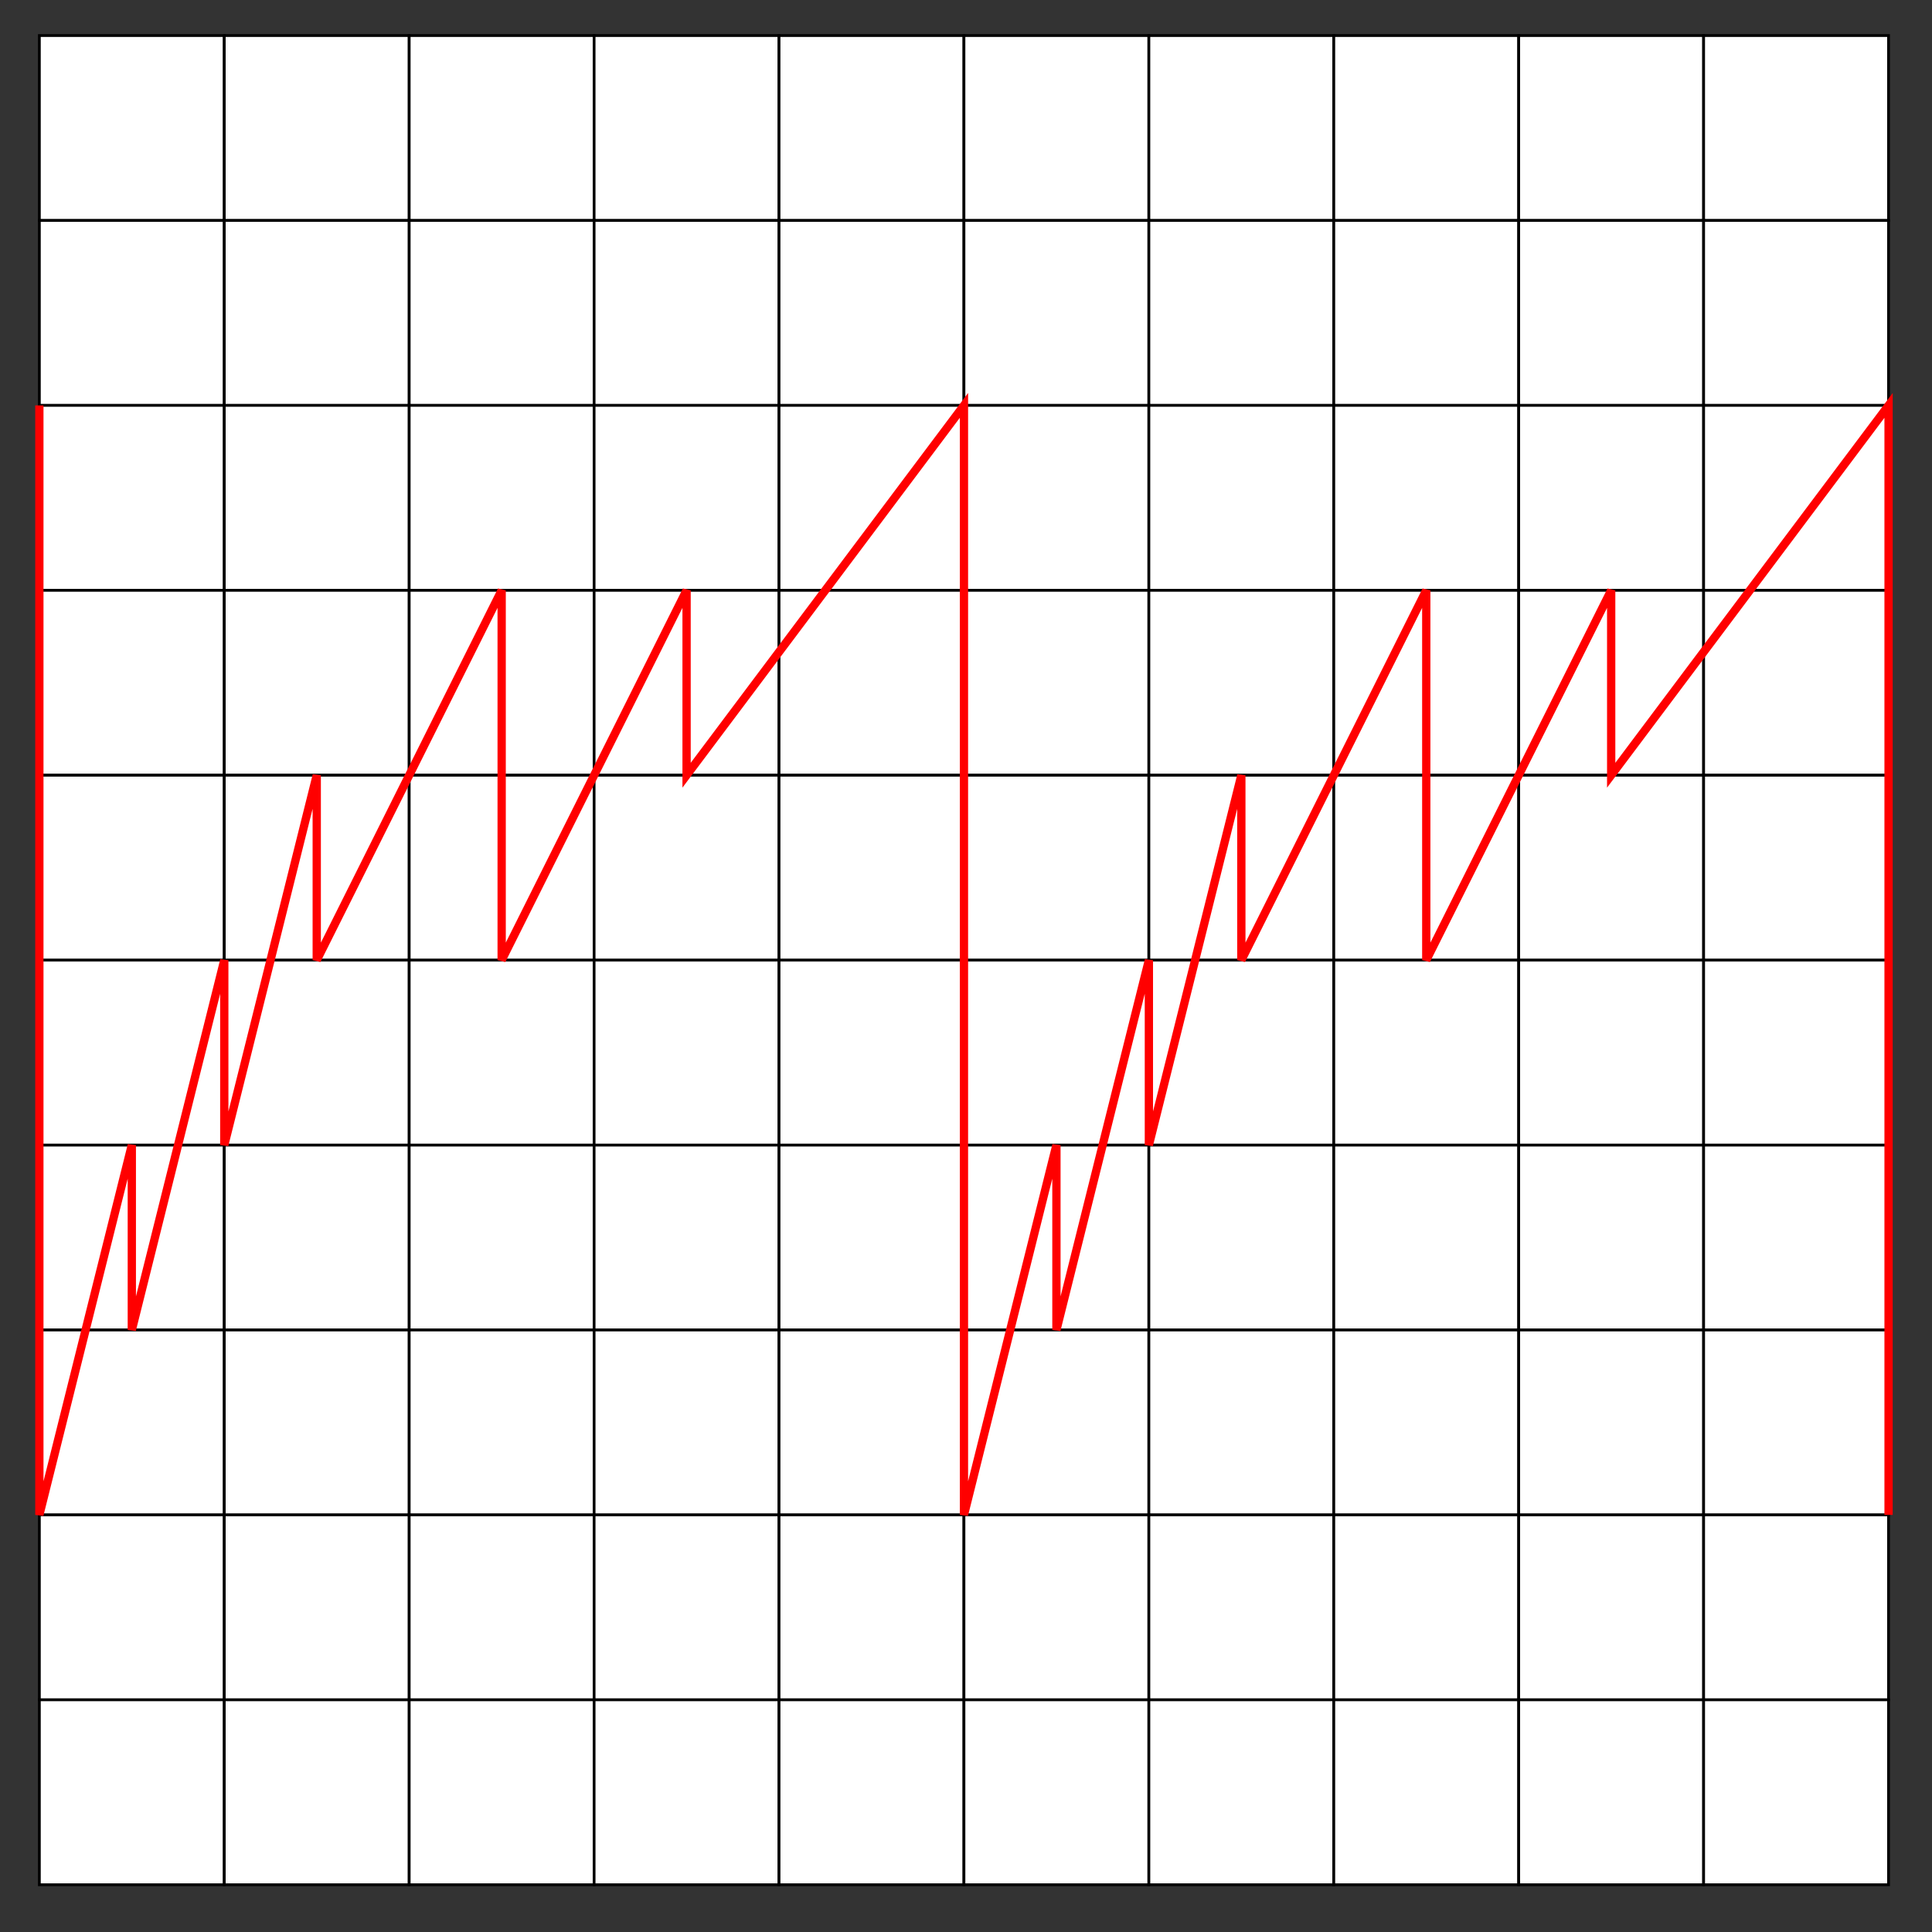
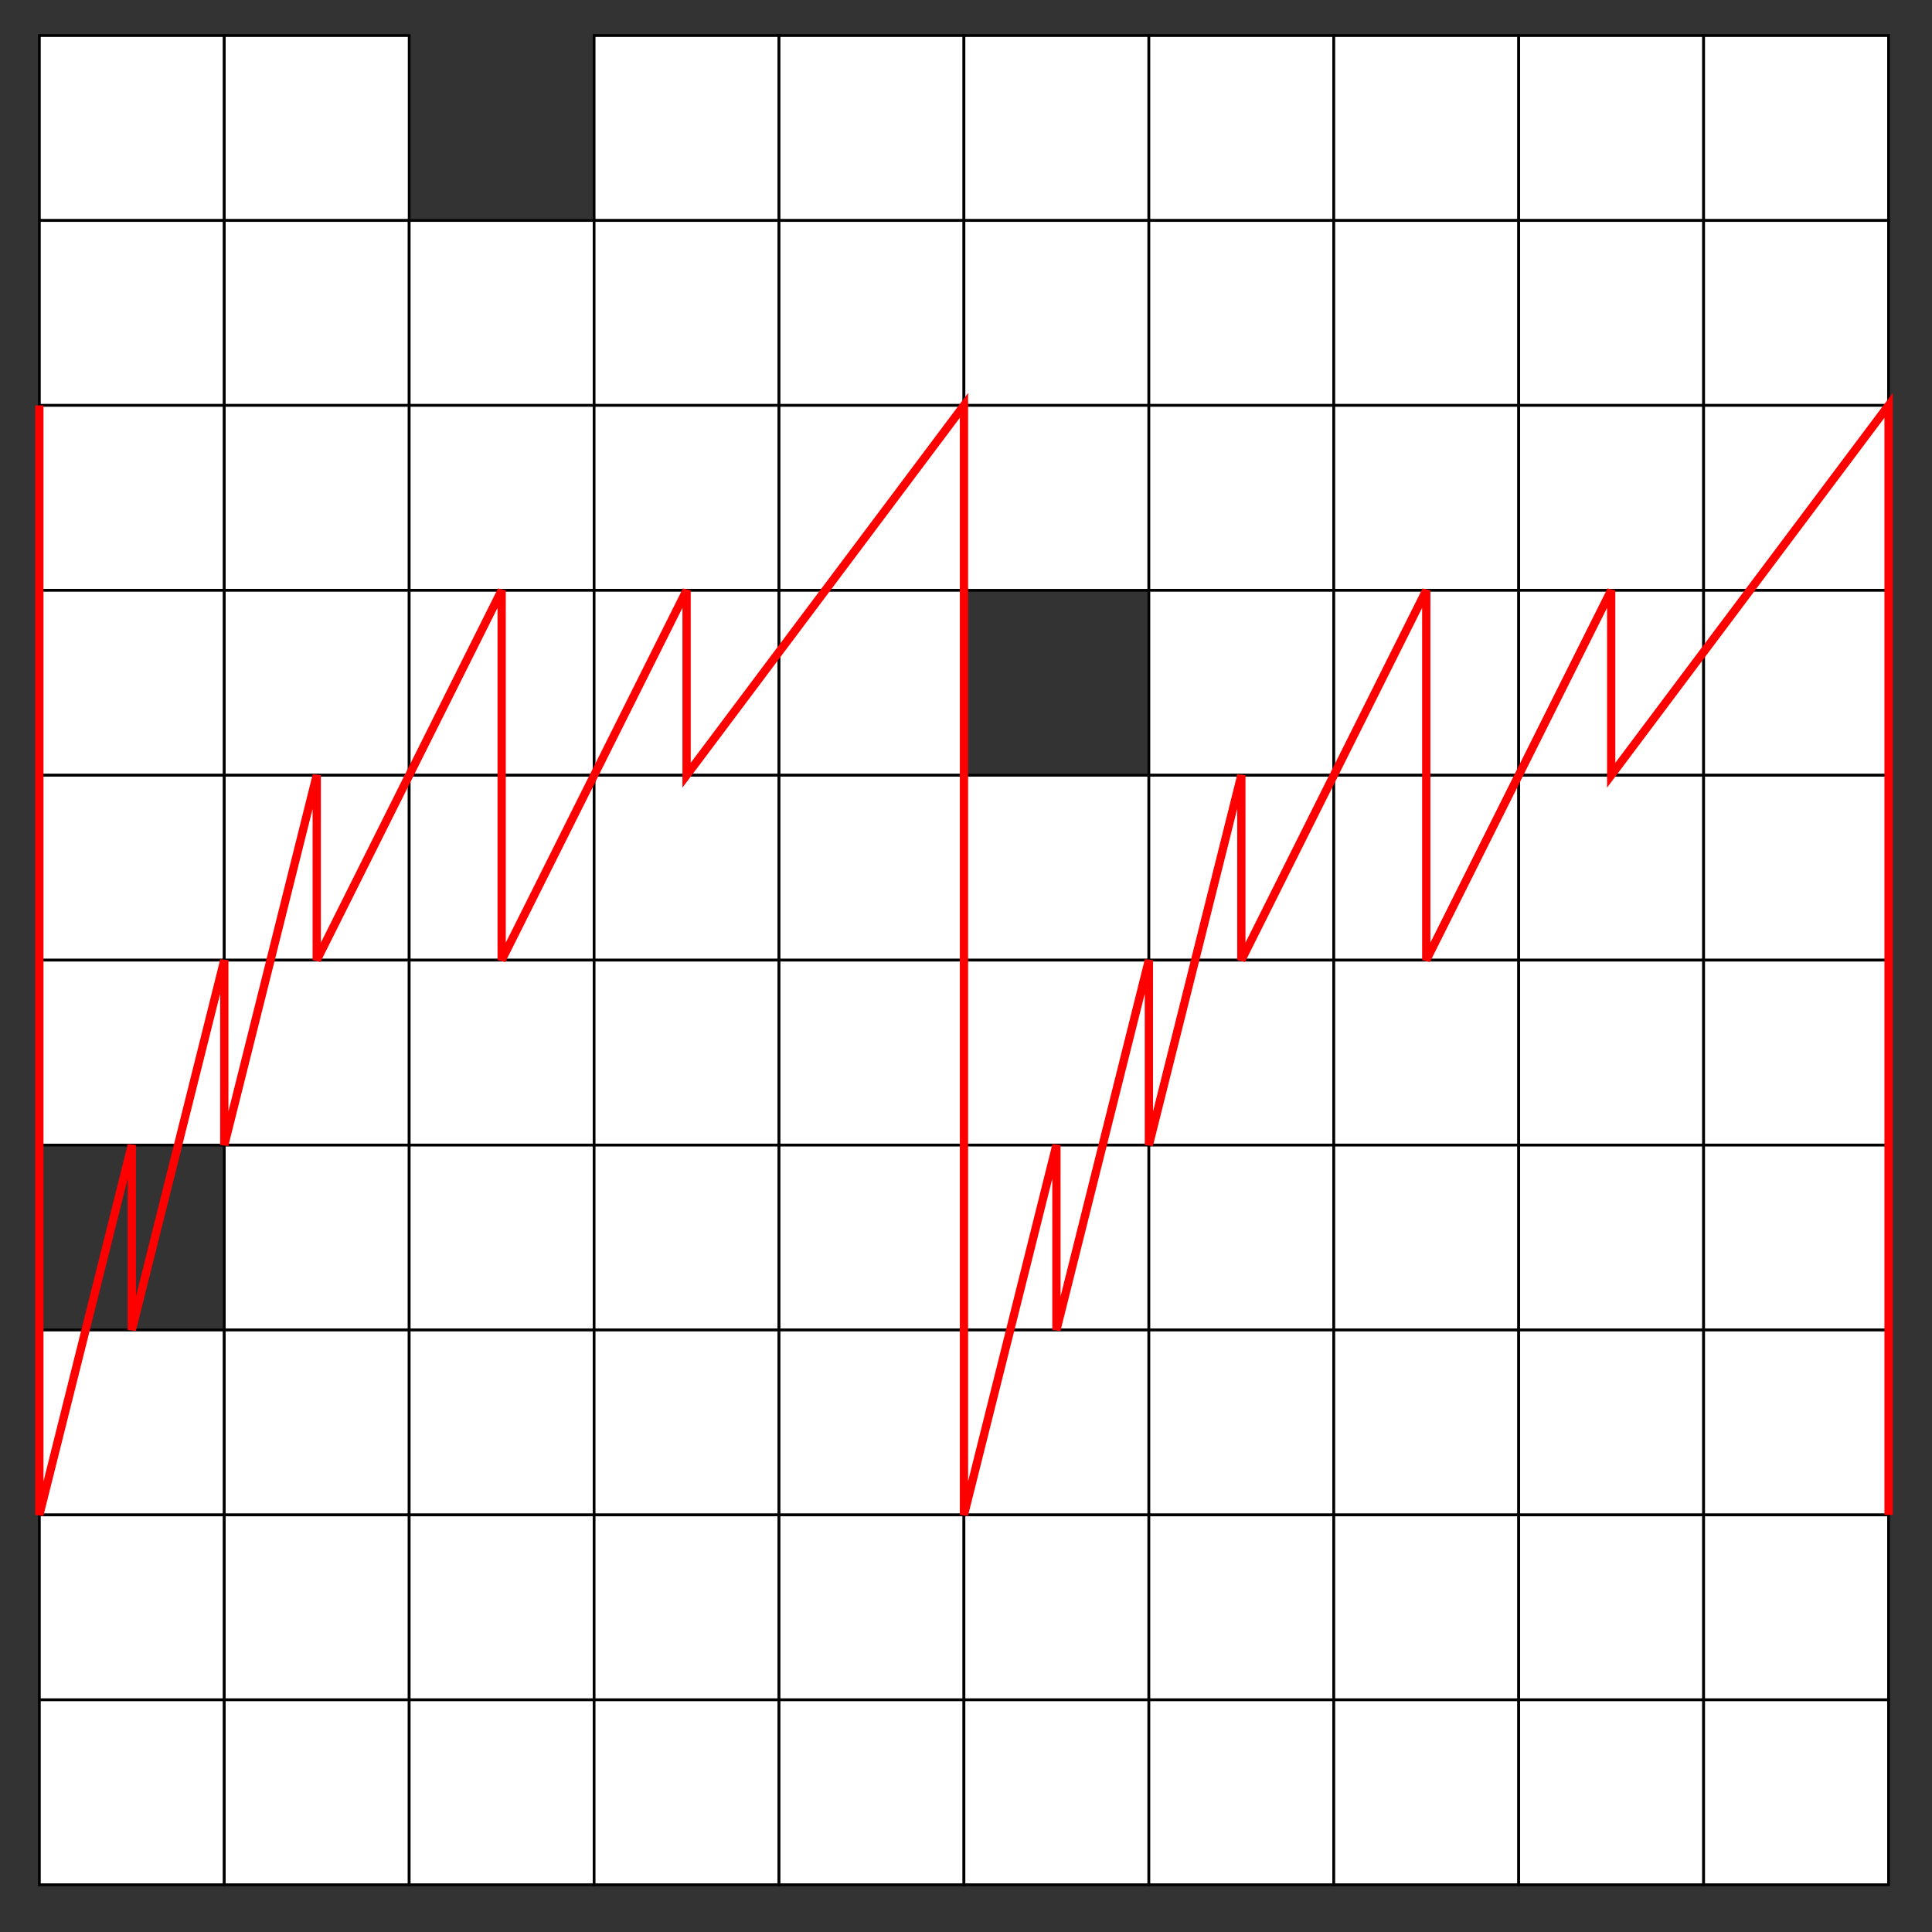
<svg xmlns="http://www.w3.org/2000/svg" version="1.1" viewBox="0 0 700 700">
  <rect x="0" y="0" width="700" height="700" fill="#333333" stroke="none" />
  <g transform="translate(0 -352.36)">
    <g transform="translate(-16.083 189.49)" fill="#fff" stroke="#000" stroke-linecap="round">
      <rect x="30.343" y="175.75" width="67" height="67" />
      <rect x="97.343" y="175.75" width="67" height="67" />
-       <rect x="164.34" y="175.75" width="67" height="67" />
      <rect x="231.34" y="175.75" width="67" height="67" />
      <rect x="298.34" y="175.75" width="67" height="67" />
      <rect x="365.34" y="175.75" width="67" height="67" />
      <rect x="432.34" y="175.75" width="67" height="67" />
      <rect x="499.34" y="175.75" width="67" height="67" />
      <rect x="566.34" y="175.75" width="67" height="67" />
      <rect x="633.34" y="175.75" width="67" height="67" />
      <rect x="30.343" y="242.75" width="67" height="67" />
      <rect x="97.343" y="242.75" width="67" height="67" />
      <rect x="164.34" y="242.75" width="67" height="67" />
      <rect x="231.34" y="242.75" width="67" height="67" />
      <rect x="298.34" y="242.75" width="67" height="67" />
      <rect x="365.34" y="242.75" width="67" height="67" />
      <rect x="432.34" y="242.75" width="67" height="67" />
      <rect x="499.34" y="242.75" width="67" height="67" />
      <rect x="566.34" y="242.75" width="67" height="67" />
      <rect x="633.34" y="242.75" width="67" height="67" />
      <rect x="30.343" y="309.75" width="67" height="67" />
      <rect x="97.343" y="309.75" width="67" height="67" />
      <rect x="164.34" y="309.75" width="67" height="67" />
      <rect x="231.34" y="309.75" width="67" height="67" />
      <rect x="298.34" y="309.75" width="67" height="67" />
      <rect x="365.34" y="309.75" width="67" height="67" />
      <rect x="432.34" y="309.75" width="67" height="67" />
      <rect x="499.34" y="309.75" width="67" height="67" />
      <rect x="566.34" y="309.75" width="67" height="67" />
      <rect x="633.34" y="309.75" width="67" height="67" />
      <rect x="30.343" y="376.75" width="67" height="67" />
      <rect x="97.343" y="376.75" width="67" height="67" />
      <rect x="164.34" y="376.75" width="67" height="67" />
      <rect x="231.34" y="376.75" width="67" height="67" />
      <rect x="298.34" y="376.75" width="67" height="67" />
-       <rect x="365.34" y="376.75" width="67" height="67" />
      <rect x="432.34" y="376.75" width="67" height="67" />
      <rect x="499.34" y="376.75" width="67" height="67" />
      <rect x="566.34" y="376.75" width="67" height="67" />
      <rect x="633.34" y="376.75" width="67" height="67" />
      <rect x="30.343" y="443.75" width="67" height="67" />
      <rect x="97.343" y="443.75" width="67" height="67" />
      <rect x="164.34" y="443.75" width="67" height="67" />
      <rect x="231.34" y="443.75" width="67" height="67" />
      <rect x="298.34" y="443.75" width="67" height="67" />
      <rect x="365.34" y="443.75" width="67" height="67" />
      <rect x="432.34" y="443.75" width="67" height="67" />
      <rect x="499.34" y="443.75" width="67" height="67" />
      <rect x="566.34" y="443.75" width="67" height="67" />
      <rect x="633.34" y="443.75" width="67" height="67" />
      <rect x="30.343" y="510.75" width="67" height="67" />
      <rect x="97.343" y="510.75" width="67" height="67" />
      <rect x="164.34" y="510.75" width="67" height="67" />
      <rect x="231.34" y="510.75" width="67" height="67" />
      <rect x="298.34" y="510.75" width="67" height="67" />
      <rect x="365.34" y="510.75" width="67" height="67" />
      <rect x="432.34" y="510.75" width="67" height="67" />
      <rect x="499.34" y="510.75" width="67" height="67" />
      <rect x="566.34" y="510.75" width="67" height="67" />
      <rect x="633.34" y="510.75" width="67" height="67" />
-       <rect x="30.343" y="577.75" width="67" height="67" />
      <rect x="97.343" y="577.75" width="67" height="67" />
      <rect x="164.34" y="577.75" width="67" height="67" />
      <rect x="231.34" y="577.75" width="67" height="67" />
      <rect x="298.34" y="577.75" width="67" height="67" />
      <rect x="365.34" y="577.75" width="67" height="67" />
      <rect x="432.34" y="577.75" width="67" height="67" />
      <rect x="499.34" y="577.75" width="67" height="67" />
      <rect x="566.34" y="577.75" width="67" height="67" />
      <rect x="633.34" y="577.75" width="67" height="67" />
      <rect x="30.343" y="644.75" width="67" height="67" />
      <rect x="97.343" y="644.75" width="67" height="67" />
      <rect x="164.34" y="644.75" width="67" height="67" />
      <rect x="231.34" y="644.75" width="67" height="67" />
      <rect x="298.34" y="644.75" width="67" height="67" />
      <rect x="365.34" y="644.75" width="67" height="67" />
      <rect x="432.34" y="644.75" width="67" height="67" />
      <rect x="499.34" y="644.75" width="67" height="67" />
      <rect x="566.34" y="644.75" width="67" height="67" />
      <rect x="633.34" y="644.75" width="67" height="67" />
      <rect x="30.343" y="711.75" width="67" height="67" />
      <rect x="97.343" y="711.75" width="67" height="67" />
      <rect x="164.34" y="711.75" width="67" height="67" />
      <rect x="231.34" y="711.75" width="67" height="67" />
      <rect x="298.34" y="711.75" width="67" height="67" />
      <rect x="365.34" y="711.75" width="67" height="67" />
      <rect x="432.34" y="711.75" width="67" height="67" />
      <rect x="499.34" y="711.75" width="67" height="67" />
      <rect x="566.34" y="711.75" width="67" height="67" />
      <rect x="633.34" y="711.75" width="67" height="67" />
      <rect x="30.343" y="778.75" width="67" height="67" />
      <rect x="97.343" y="778.75" width="67" height="67" />
      <rect x="164.34" y="778.75" width="67" height="67" />
      <rect x="231.34" y="778.75" width="67" height="67" />
      <rect x="298.34" y="778.75" width="67" height="67" />
      <rect x="365.34" y="778.75" width="67" height="67" />
      <rect x="432.34" y="778.75" width="67" height="67" />
      <rect x="499.34" y="778.75" width="67" height="67" />
      <rect x="566.34" y="778.75" width="67" height="67" />
      <rect x="633.34" y="778.75" width="67" height="67" />
    </g>
    <path d="m14.26 499.24v402l33.5-134v67l33.5-134v67l33.5-134v67l67-134v134l67-134v67l100.5-134v402l33.5-134v67l33.5-134v67l33.5-134v67l67-134v134l67-134v67l100.5-134v402" fill="none" stroke="#f00" stroke-width="3" />
  </g>
</svg>